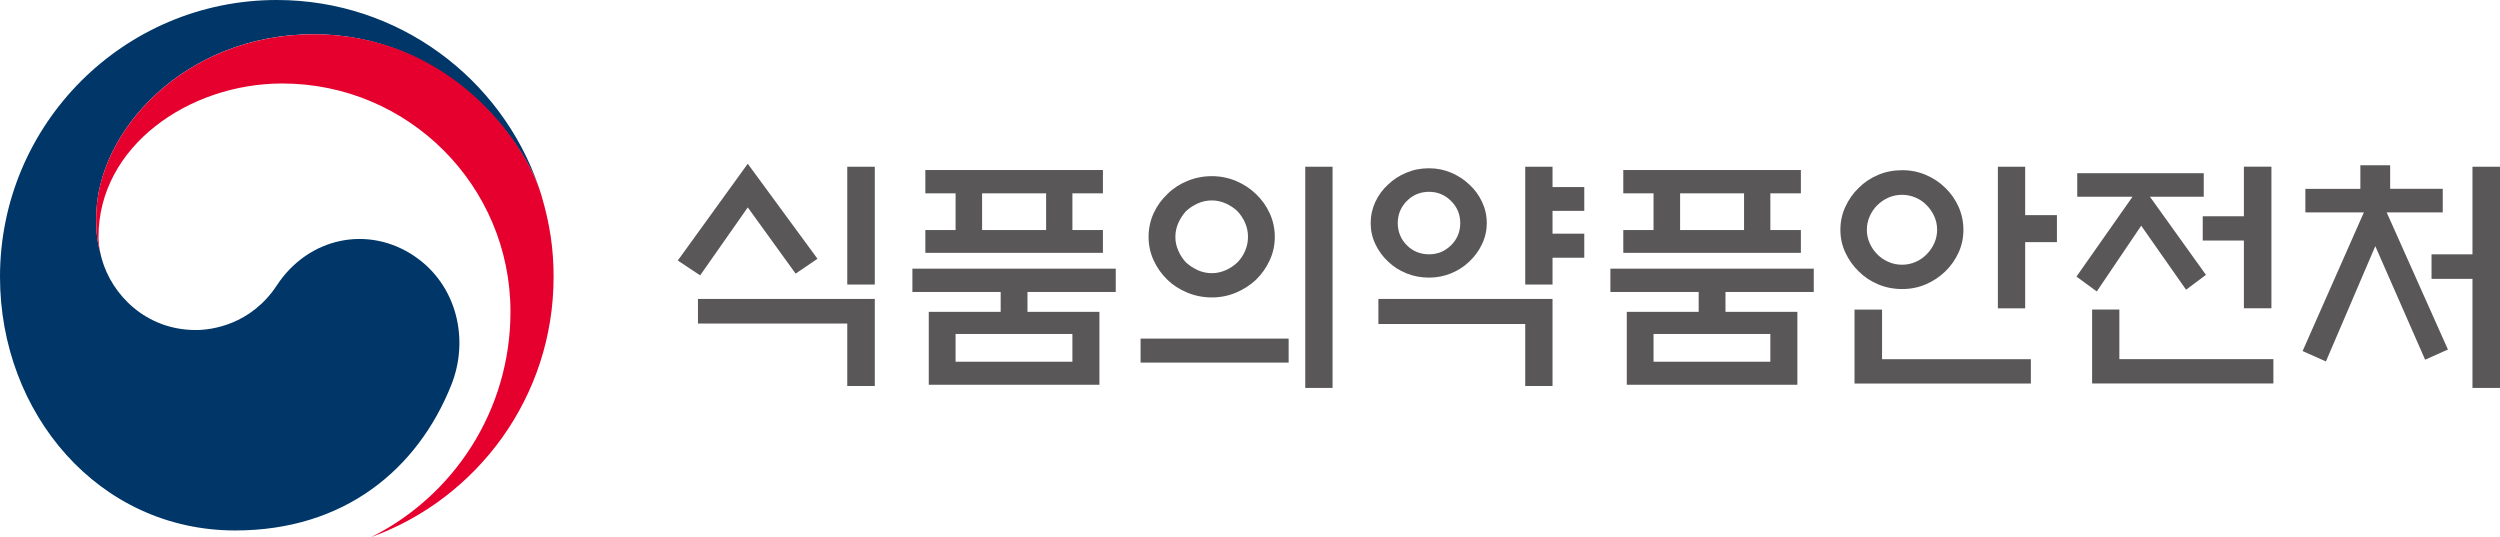
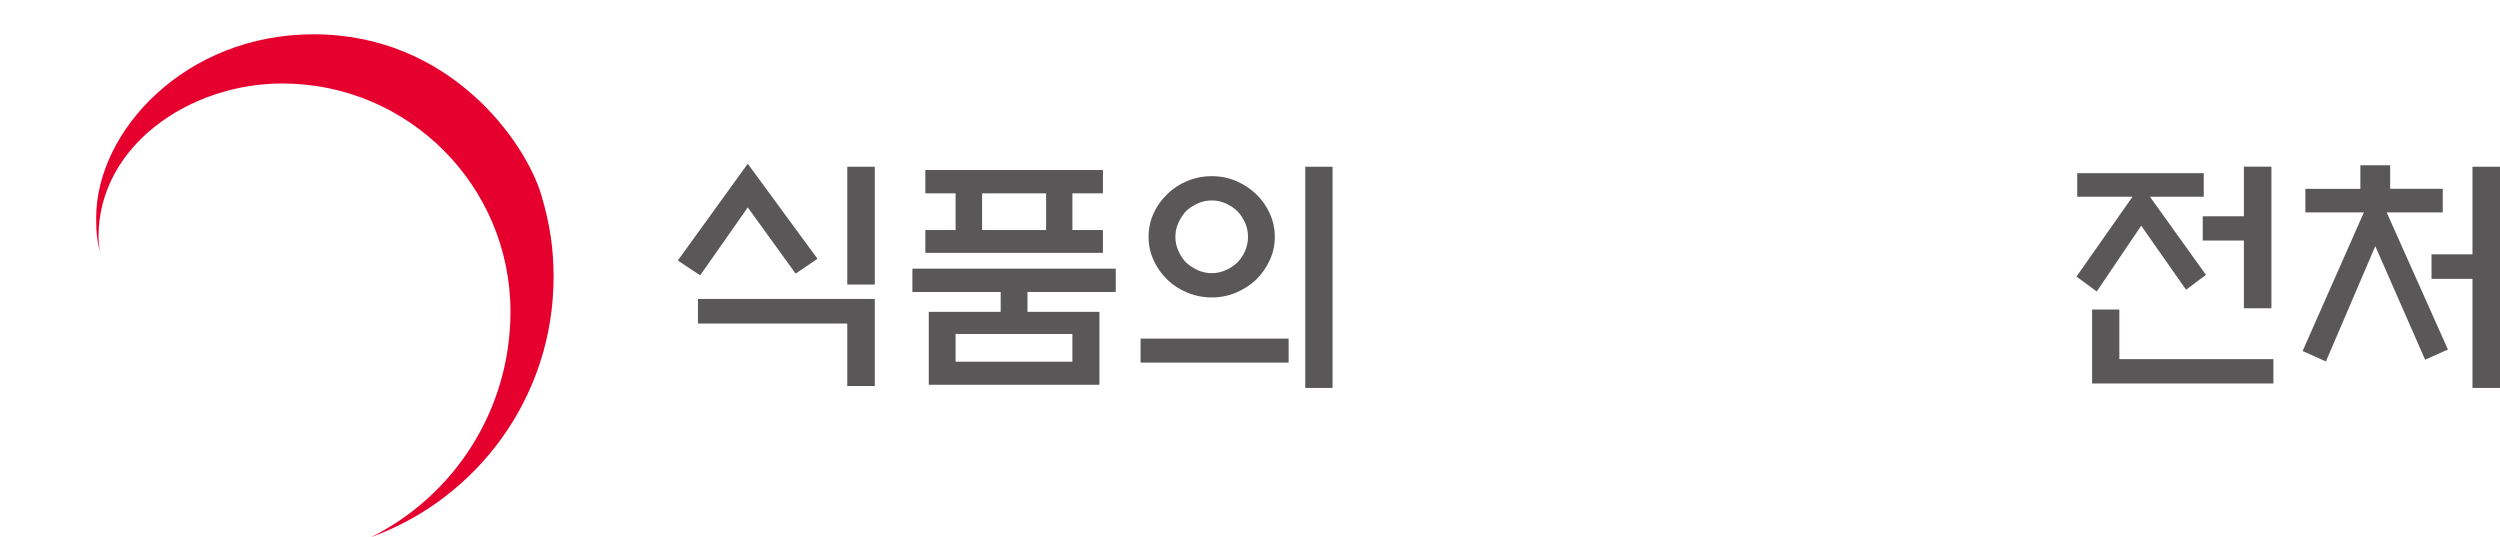
<svg xmlns="http://www.w3.org/2000/svg" id="_레이어_1" data-name="레이어 1" viewBox="0 0 444.05 95.41">
  <defs>
    <style>
      .cls-1 {
        fill: #595757;
      }

      .cls-2 {
        fill: #e6002d;
      }

      .cls-3 {
        fill: #003668;
      }
    </style>
  </defs>
  <g>
-     <path class="cls-3" d="m73.66,45.53c-8.28-5.63-18.9-3.34-24.47,5.13-4.65,7.08-11.68,7.96-14.4,7.96-8.87,0-14.93-6.24-16.73-12.69h0c-.02-.06-.03-.12-.04-.18-.02-.07-.04-.14-.06-.22-.71-2.69-.88-3.98-.88-6.84,0-15.43,15.83-32.61,38.63-32.61s36.71,17.78,40.15,27.65c-.06-.17-.12-.35-.17-.52C89.06,13.89,70.74,0,49.16,0,22.02,0,0,22.01,0,49.17c0,24.27,17.51,45.05,41.79,45.05,19.37,0,32.38-10.86,38.36-25.82,3.28-8.18.95-17.8-6.48-22.86Z" />
    <path class="cls-2" d="m96.17,34.7c-2.87-9.64-16.33-28.61-40.46-28.61-22.8,0-38.63,17.18-38.63,32.61,0,2.86.17,4.15.88,6.84-.3-1.18-.46-2.36-.46-3.51,0-16.07,16.09-27.2,32.63-27.2,22.39,0,40.54,18.15,40.54,40.54,0,17.55-10.1,32.74-24.77,40.04h0c18.92-6.84,32.43-24.96,32.43-46.23,0-5.04-.68-9.48-2.16-14.47Z" />
  </g>
  <g>
    <path class="cls-1" d="m132.82,29.09l12.38,16.87-3.88,2.64-8.5-11.76-8.46,12.07-3.97-2.64,12.42-17.18Zm-8.85,24.01h31.41v15.46h-4.89v-11.1h-26.52v-4.36Zm26.52-23.48h4.89v20.92h-4.89v-20.92Z" />
    <path class="cls-1" d="m195.28,55.39v12.95h-30.31v-12.95h12.77v-3.53h-15.68v-4.14h36.12v4.14h-15.68v3.53h12.78Zm-30.92-10.48v-4.05h5.37v-6.52h-5.37v-4.14h31.54v4.14h-5.42v6.52h5.42v4.05h-31.54Zm26.12,14.41h-20.75v4.93h20.75v-4.93Zm-4.67-24.98h-11.37v6.52h11.37v-6.52Z" />
    <path class="cls-1" d="m228.89,60.14v4.27h-26.3v-4.27h26.3Zm-2.46-18.06c0,1.47-.3,2.86-.91,4.16-.6,1.31-1.42,2.46-2.44,3.46-1,.94-2.17,1.69-3.52,2.27-1.35.57-2.79.86-4.32.86s-2.98-.29-4.36-.86c-1.39-.57-2.55-1.33-3.52-2.27-1.03-1-1.85-2.15-2.45-3.46-.6-1.31-.9-2.69-.9-4.16s.3-2.9.9-4.21c.6-1.31,1.42-2.44,2.45-3.41.97-.97,2.14-1.74,3.52-2.31,1.38-.57,2.83-.86,4.36-.86s2.96.29,4.32.86c1.35.57,2.52,1.34,3.52,2.31,1.03.97,1.84,2.11,2.44,3.41.6,1.31.91,2.71.91,4.21Zm-4.76,0c0-.88-.17-1.71-.51-2.49-.34-.78-.8-1.48-1.38-2.09-.59-.56-1.28-1.01-2.07-1.37-.79-.35-1.61-.53-2.47-.53s-1.71.18-2.49.53c-.78.35-1.48.81-2.09,1.37-.56.62-1.01,1.32-1.36,2.09-.35.78-.53,1.61-.53,2.49s.17,1.67.53,2.47c.35.79.8,1.48,1.36,2.07.62.56,1.31,1.01,2.09,1.37.78.35,1.61.53,2.49.53s1.67-.18,2.47-.53c.79-.35,1.48-.81,2.07-1.37.58-.59,1.05-1.28,1.38-2.07.34-.79.51-1.61.51-2.47Zm10.17-12.47h4.85v39.29h-4.85V29.61Z" />
-     <path class="cls-1" d="m264.08,39.62c0,1.32-.28,2.57-.84,3.74-.56,1.18-1.31,2.2-2.25,3.09-.91.88-1.98,1.58-3.22,2.09-1.23.51-2.55.77-3.96.77s-2.78-.26-4.03-.77c-1.25-.51-2.33-1.21-3.24-2.09-.94-.88-1.69-1.91-2.25-3.09-.56-1.17-.83-2.42-.83-3.74s.28-2.58.83-3.77c.56-1.19,1.31-2.21,2.25-3.06.91-.88,1.99-1.59,3.24-2.11,1.25-.53,2.59-.79,4.03-.79s2.73.27,3.96.79c1.23.53,2.31,1.23,3.22,2.11.94.85,1.69,1.87,2.25,3.06.56,1.19.84,2.44.84,3.77Zm-19.25,13.48h30.93v15.46h-4.85v-11.01h-26.08v-4.45Zm14.54-13.48c0-1.53-.54-2.83-1.63-3.92-1.09-1.09-2.39-1.63-3.92-1.63s-2.87.54-3.94,1.63c-1.07,1.09-1.61,2.39-1.61,3.92s.54,2.87,1.61,3.94c1.07,1.07,2.38,1.61,3.94,1.61s2.83-.54,3.92-1.61c1.09-1.07,1.63-2.39,1.63-3.94Zm16.39,10.92h-4.85v-20.92h4.85v3.61h5.64v4.23h-5.64v4.05h5.64v4.27h-5.64v4.76Z" />
-     <path class="cls-1" d="m319.25,55.39v12.95h-30.3v-12.95h12.77v-3.53h-15.68v-4.14h36.12v4.14h-15.68v3.53h12.77Zm-30.92-10.48v-4.05h5.37v-6.52h-5.37v-4.14h31.54v4.14h-5.42v6.52h5.42v4.05h-31.54Zm26.12,14.41h-20.75v4.93h20.75v-4.93Zm-4.67-24.98h-11.36v6.52h11.36v-6.52Z" />
-     <path class="cls-1" d="m348.74,40.81c0,1.44-.28,2.79-.86,4.05-.57,1.26-1.36,2.38-2.36,3.35-1,.97-2.15,1.73-3.45,2.29-1.31.56-2.71.84-4.21.84s-2.95-.28-4.28-.84c-1.32-.56-2.47-1.32-3.43-2.29-1-.97-1.79-2.08-2.38-3.35-.59-1.26-.88-2.61-.88-4.05s.29-2.8.88-4.08c.59-1.28,1.38-2.4,2.38-3.37.97-.97,2.11-1.73,3.43-2.29,1.32-.56,2.75-.84,4.28-.84s2.9.28,4.21.84c1.31.56,2.46,1.32,3.45,2.29,1,.97,1.79,2.09,2.36,3.37.57,1.28.86,2.64.86,4.08Zm-14.45,14.18v8.81h26.43v4.32h-31.32v-13.13h4.89Zm9.78-14.18c0-.85-.17-1.65-.51-2.4-.34-.75-.79-1.4-1.35-1.96-.56-.59-1.22-1.04-1.98-1.36-.77-.32-1.56-.49-2.38-.49s-1.65.16-2.4.49c-.75.32-1.42.78-2.01,1.36-.56.56-1.01,1.21-1.34,1.96-.34.75-.51,1.55-.51,2.4s.17,1.65.51,2.4c.34.75.78,1.4,1.34,1.96.59.59,1.26,1.04,2.01,1.36.75.33,1.55.49,2.4.49s1.61-.16,2.38-.49c.76-.32,1.42-.78,1.98-1.36.56-.56,1.01-1.21,1.35-1.96.34-.75.51-1.55.51-2.4Zm15.64,13.96h-4.85v-25.15h4.85v8.59h5.64v4.8h-5.64v11.76Z" />
    <path class="cls-1" d="m368.96,34.94v-4.18h22.47v4.18h-9.56l9.95,13.88-3.53,2.64-7.97-11.37-7.89,11.68-3.61-2.64,9.96-14.19h-9.82Zm2.64,33.17v-13.13h4.84v8.81h27.36v4.32h-32.2Zm26.96-13.35v-12.03h-7.31v-4.32h7.31v-8.81h4.89v25.15h-4.89Z" />
    <path class="cls-1" d="m419.25,33.54v-4.18h5.29v4.18h9.34v4.18h-9.96l10.88,24.36-4.05,1.81-8.85-20.17-8.77,20.48-4.14-1.85,10.88-24.62h-10.39v-4.18h9.78Zm19.91,15.99h-7.27v-4.36h7.27v-15.55h4.89v39.29h-4.89v-19.38Z" />
  </g>
</svg>